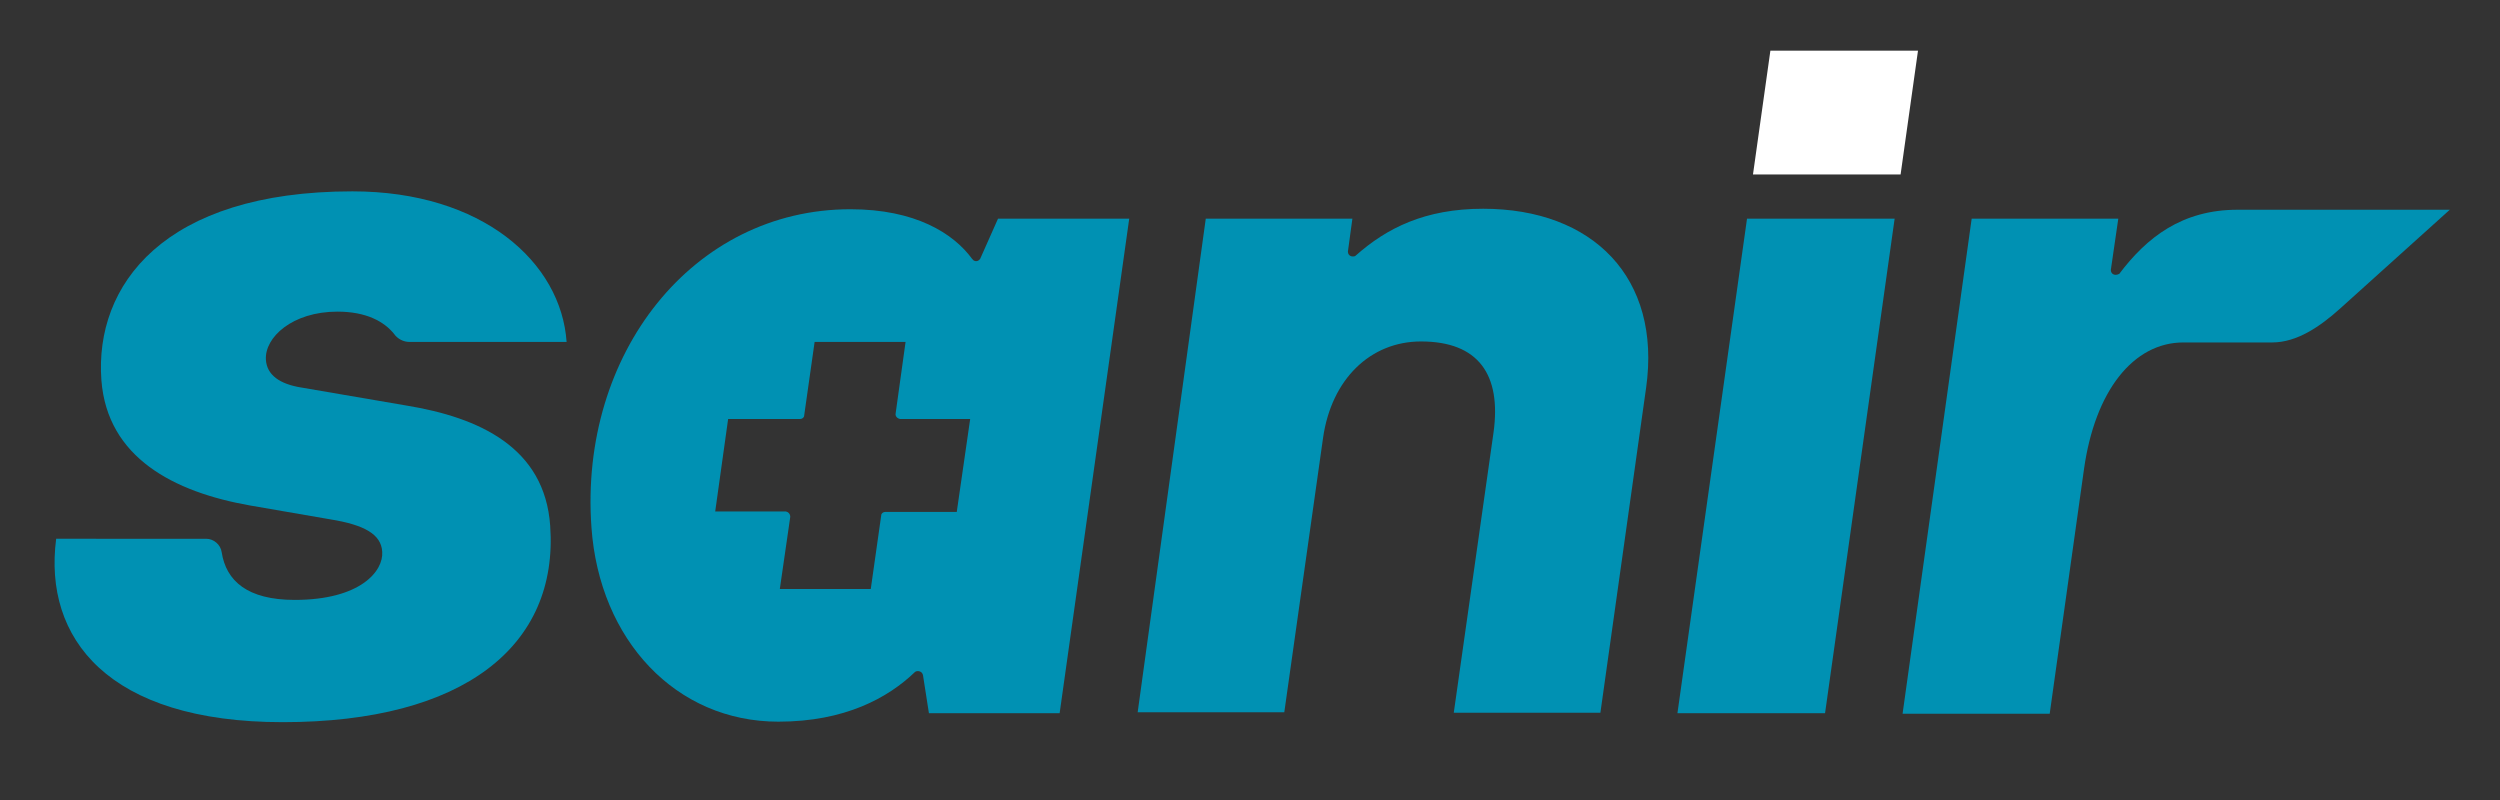
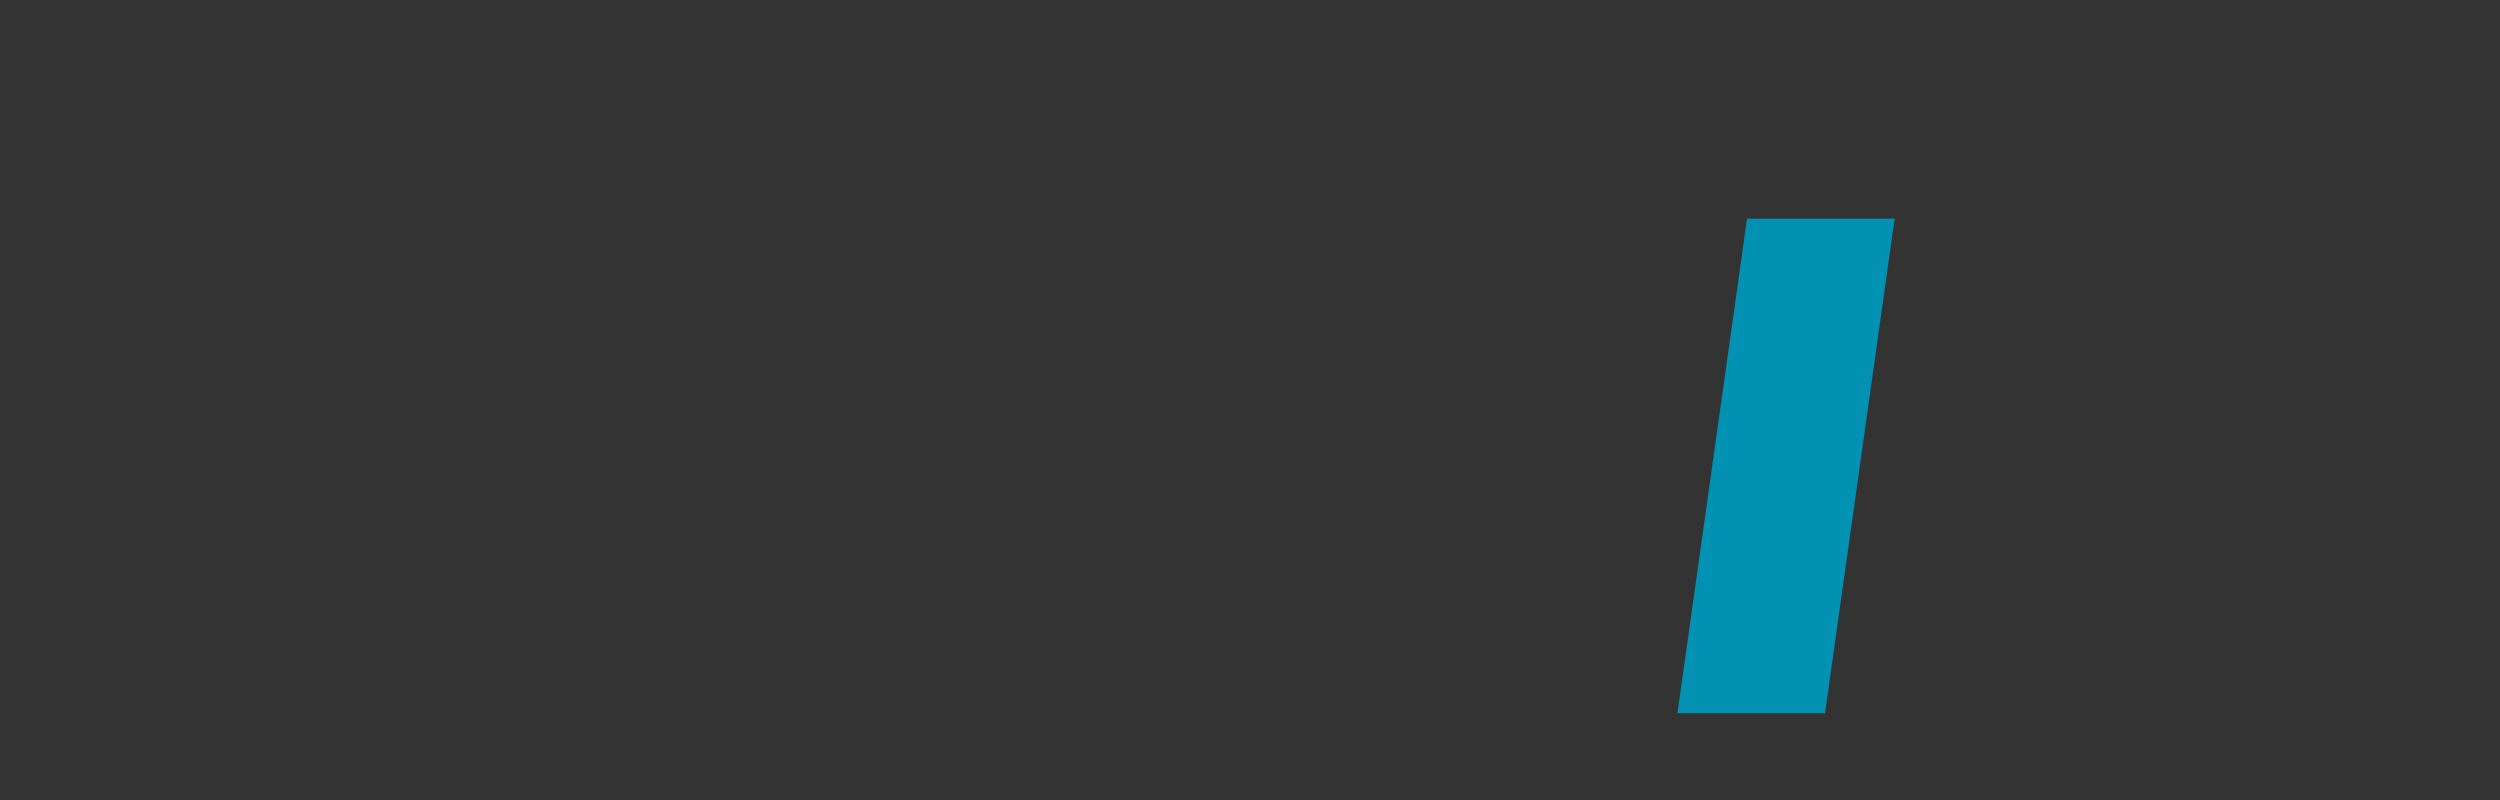
<svg xmlns="http://www.w3.org/2000/svg" id="Capa_1" x="0px" y="0px" viewBox="0 0 503 161" style="enable-background:new 0 0 503 161;" xml:space="preserve">
  <rect x="0" y="0" width="503" height="161" fill="#333333" stroke="none" />
  <style type="text/css">	.st0{fill:#0091B3;}	.st1{fill:#FFFFFF;}</style>
-   <path class="st0" d="M81.8,81.6l-21-3.6c-4.6-0.7-7.1-2.6-7.3-5.6c-0.3-4.5,5.3-9.7,14.4-9.7c5.8,0,9.4,2,11.4,4.5 c0.7,1,1.9,1.6,3.1,1.6H114c-1.1-16-16.9-30.3-43.1-30.3c-38,0-51.9,18.9-50.5,38C21.6,92.1,35,99,50.3,101.7l16.2,2.8 c6.8,1.1,10.2,3,10.4,6.5c0.3,3.9-4.4,9.7-17.6,9.7c-9.5,0-13.8-3.8-14.7-9.6c-0.2-1.5-1.6-2.7-3.1-2.7H11.3 c-2.6,20,10.4,36.9,45.6,36.9c36.5,0,55.5-15.4,53.8-39.5C109.6,90,96.4,84,81.8,81.6z" />
-   <polygon class="st1" points="356.2,10.2 385.9,10.2 382.4,35.1 352.7,35.1 " />
-   <path class="st0" d="M200.8,44l-3.6,8.1c-0.3,0.4-0.8,0.6-1.3,0.3c-0.1-0.1-0.2-0.2-0.3-0.3c-3.8-5.2-11.5-10-24.5-10 c-31.7,0-54.6,29.1-52.1,64c1.6,22.7,17,39.1,37.6,39.1c13.4,0,22.1-4.8,27.5-10c0.4-0.3,1.1-0.2,1.4,0.2c0.1,0.1,0.1,0.2,0.2,0.4 l1.2,7.7h26.3l14-99.5L200.8,44z M192.5,103h-14.4c-0.4,0-0.8,0.3-0.8,0.7l-2.1,14.8h-18.3l2.1-14.5c0-0.6-0.4-1-0.9-1.1 c0,0-0.1,0-0.1,0h-14.1l2.6-18.6H161c0.4,0,0.8-0.3,0.8-0.7l2.1-14.8h18.3l-2,14.4c-0.1,0.5,0.3,1,0.9,1.1c0,0,0.1,0,0.1,0h14 L192.5,103z" />
-   <path class="st0" d="M242.6,44h29.5l-0.9,6.6c0,0.6,0.4,1,1,1c0.2,0,0.4,0,0.6-0.2c6.2-5.5,13.9-9.4,25.6-9.4 c22.1,0,35.9,13.9,32.8,36l-9.2,65.4h-29.5l8-56.4c1.6-11.6-3-18.3-14.6-18.3c-10.1,0-18,7.5-19.7,19.4l-7.8,55.2h-29.5L242.6,44z" />
  <polygon class="st0" points="351.5,44 381.2,44 367.2,143.5 337.5,143.5 " />
-   <path class="st0" d="M396.7,44h29.5l-1.5,10.3c0,0.6,0.4,1,1,1c0.2,0,0.5-0.1,0.7-0.2c5.5-7.3,12.6-12.9,23.8-12.9h42.7l-22.2,20 c-3.8,3.4-8.5,6.7-13.5,6.7h-17.9c-10.1,0-17.8,9.8-20,25.5l-6.9,49.2h-29.6L396.7,44z" />
</svg>